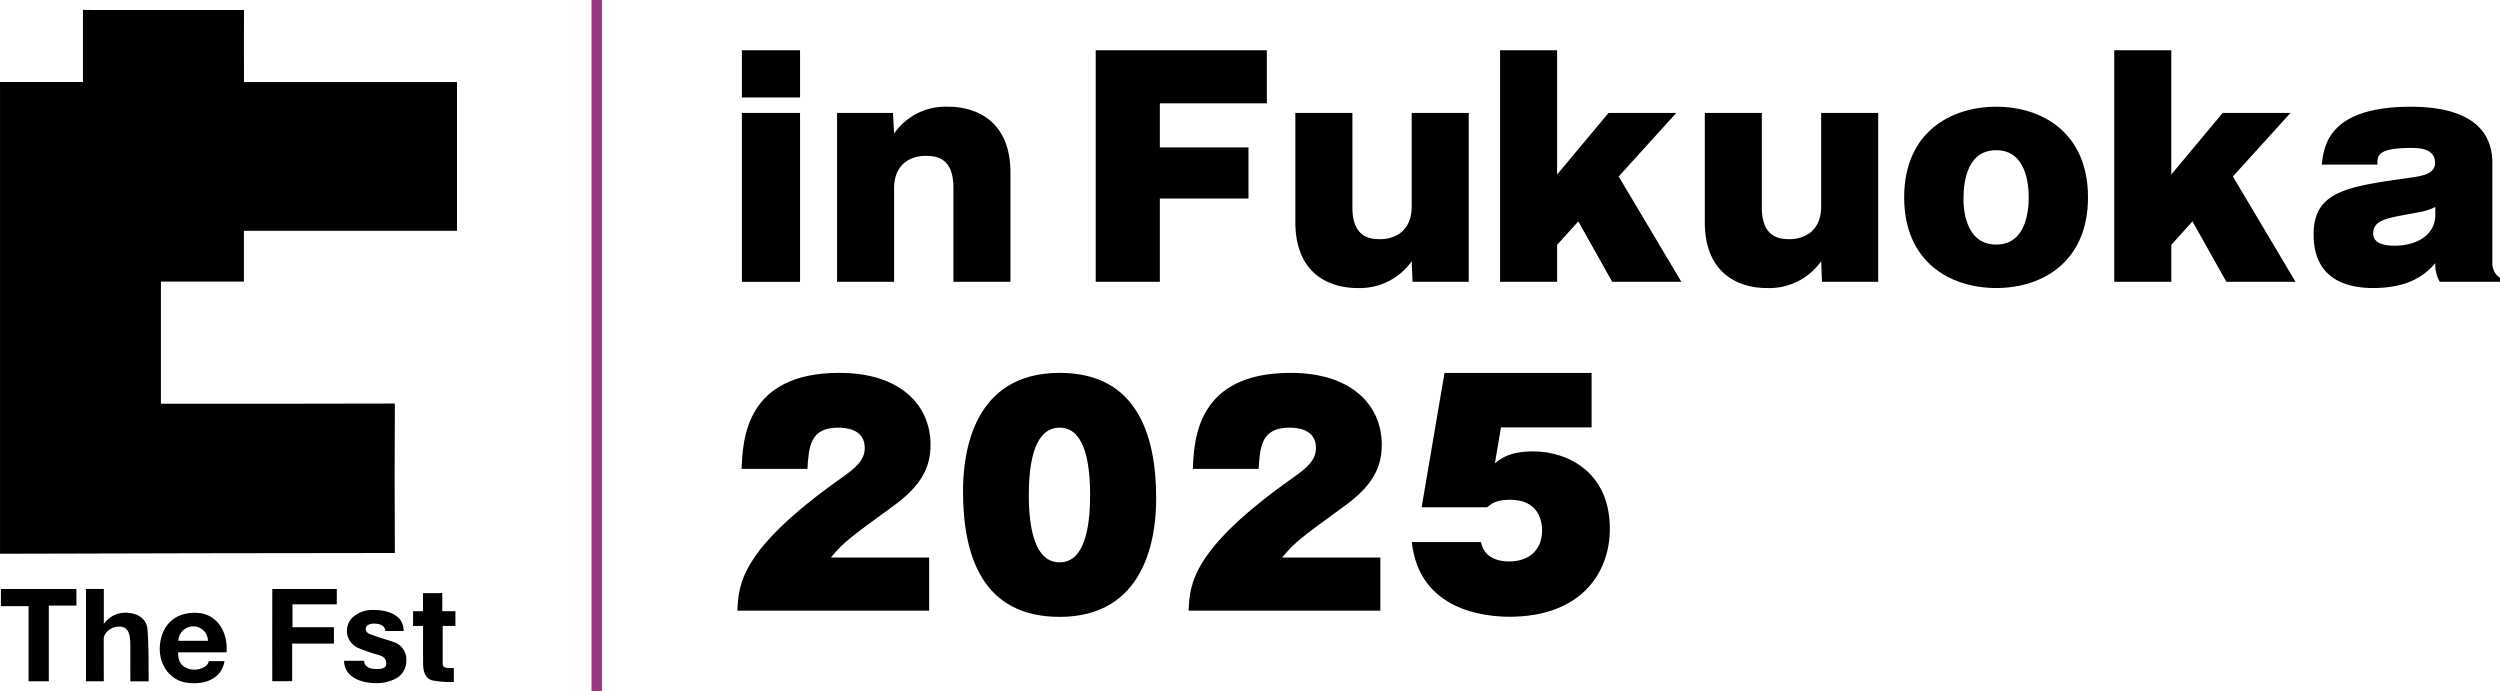
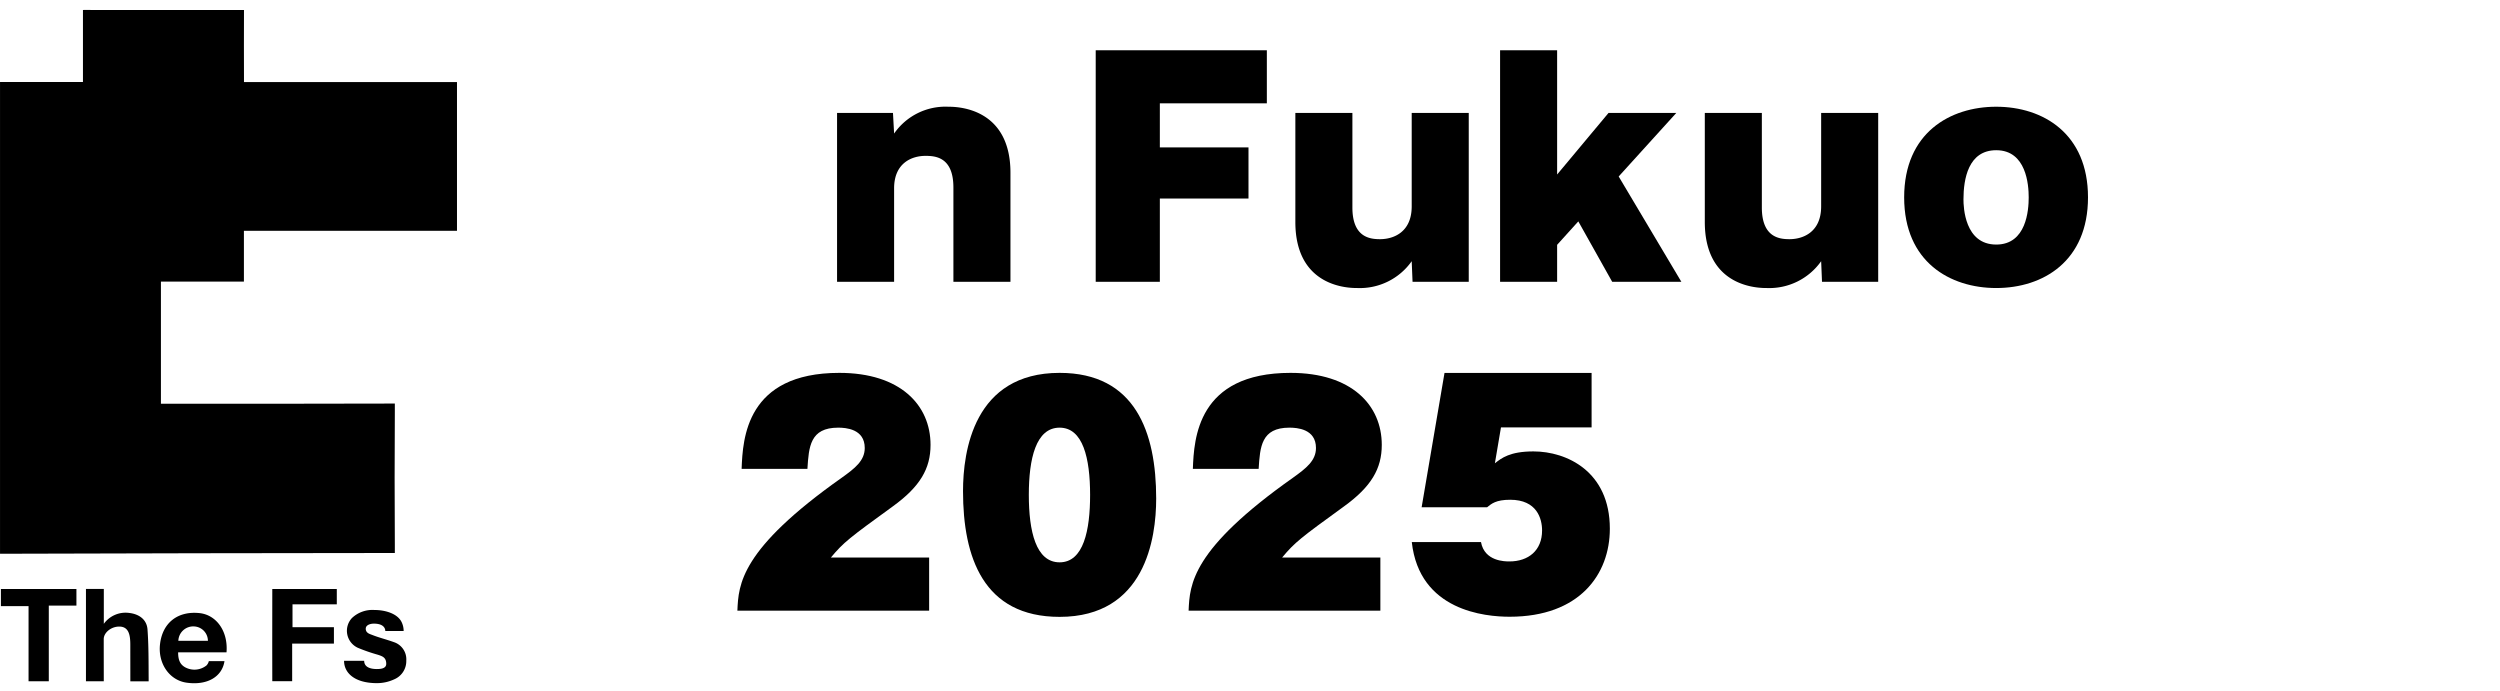
<svg xmlns="http://www.w3.org/2000/svg" width="478.052" height="132.156" viewBox="0 0 478.052 132.156">
  <g transform="translate(-63.814 -543.169)">
    <g transform="translate(0)">
      <path d="M151.2,558.858v28.448H110.455v9.706H94.586v23.364h1.832c13.782,0,27.564.007,41.346-.037.607,0,1.294,0,1.55,0,0,.283,0,.929,0,1.544q-.081,12.723,0,25.447c0,.582,0,1.342,0,1.585H137.8q-36.161.026-72.321.14c-.5,0-.995,0-1.661,0V558.847H79.676v-13.77c.647-.036,1.09,0,1.534,0,9.219-.005,28.948,0,29.259,0,0,.267-.034,13.117,0,13.781Z" />
      <path d="M80.251,655.782h3.415v6.68a5.116,5.116,0,0,1,4.885-2.082c1.9.227,3.333,1.283,3.469,3.152.225,3.071.2,6.162.219,9.245,0,.239,0,.559,0,.672h-3.5c0-2.436-.007-4.676-.007-6.967,0-1.737-.214-3.5-2.118-3.5-1.567,0-2.964,1.168-2.964,2.394,0,1.889.01,6.625.01,8.07H80.251Z" />
      <path d="M127.666,663.107v3.136h-7.984v7.191h-3.8c-.026-.273,0-11.952,0-17.636h12.335v2.927h-8.47v4.382Z" />
      <path d="M78.428,655.8v3.169H73.145v14.467H69.274V659.075H63.987V655.8Z" />
      <path d="M107.127,667.91H97.876c0,1.45.368,2.375,1.465,2.921a3.7,3.7,0,0,0,3.964-.42,1.815,1.815,0,0,0,.442-.823c.912,0,2,0,2.994,0-.464,3.051-3.372,4.683-7.265,4.119-3.3-.478-5.506-3.708-5.056-7.414.491-4.049,3.387-6.313,7.528-5.888C105.208,660.739,107.462,663.9,107.127,667.91ZM97.918,665.7h5.654a2.768,2.768,0,0,0-2.615-2.744A2.851,2.851,0,0,0,97.918,665.7Z" />
      <path d="M141,663.825h-3.511c0-.205-.036-1.405-2.2-1.405-.572,0-1.537.22-1.537.97,0,.815.739,1,1.2,1.178,1.361.546,2.8.885,4.183,1.39a3.46,3.46,0,0,1,2.37,3.53,3.782,3.782,0,0,1-2.348,3.6,7.765,7.765,0,0,1-3.279.712c-4.161,0-6.273-1.888-6.273-4.276h3.846c0,1.495,1.776,1.58,2.419,1.58.787,0,1.8-.106,1.8-.994,0-1.245-.764-1.466-1.654-1.756a32.794,32.794,0,0,1-3.767-1.309,3.578,3.578,0,0,1-1.143-5.689,5.7,5.7,0,0,1,4.321-1.543c2.115,0,4.461.716,5.216,2.383A3.893,3.893,0,0,1,141,663.825Z" />
-       <path d="M148.39,656.586v3.456H150.9v2.817h-2.433v7.22c0,.894.815.834,2.129.834v2.667a19.707,19.707,0,0,1-4.112-.3c-1.482-.419-1.751-1.873-1.763-3.267-.021-2.332-.006-4.752-.006-7.149H142.8v-2.817h1.9v-3.456Z" />
    </g>
-     <path d="M1,132.156H-1V0H1Z" transform="translate(177.923 543.169)" fill="#99377f" />
    <g transform="translate(0)">
-       <path d="M216.8,561.8H205.681v-9.018H216.8Zm0,35.263H205.681V564.766H216.8Z" />
      <path d="M234.569,564.766l.217,3.942a11.938,11.938,0,0,1,10.368-5.13c1.4,0,11.88,0,11.88,12.636v20.845H246.125V579.023c0-5.832-3.456-6.049-5.345-6.049-2.593,0-5.994,1.35-5.994,6.21v17.875H223.877V564.766Z" />
      <path d="M302.552,571.354v9.774H285.6v15.931H273.337V552.778h32.725V562.93H285.6v8.424Z" />
      <path d="M333.923,597.059l-.162-3.943a12.134,12.134,0,0,1-10.422,5.13c-1.4,0-11.826,0-11.826-12.635V564.766h10.908v18.091c0,5.777,3.456,6.047,5.292,6.047,2.592,0,6.048-1.349,6.048-6.264V564.766h10.908v32.293Z" />
      <path d="M361.569,589.985v7.074H350.661V552.778h10.908v23.76l9.828-11.772h12.96l-11.017,12.15,11.989,20.143H372.1l-6.48-11.557Z" />
      <path d="M412.218,597.059l-.162-3.943a12.134,12.134,0,0,1-10.422,5.13c-1.4,0-11.826,0-11.826-12.635V564.766h10.908v18.091c0,5.777,3.456,6.047,5.292,6.047,2.592,0,6.048-1.349,6.048-6.264V564.766h10.908v32.293Z" />
      <path d="M445.534,563.578c8.964,0,17.549,5.13,17.549,17.334s-8.585,17.334-17.549,17.334c-8.8,0-17.605-4.967-17.605-17.334S436.731,563.578,445.534,563.578Zm0,8.316c-5.347,0-6.265,5.509-6.265,9.4,0,1.458.217,8.641,6.265,8.641,5.778,0,6.21-6.589,6.21-9.019C451.744,578.536,451.312,571.894,445.534,571.894Z" />
-       <path d="M479.011,589.985v7.074H468.1V552.778h10.908v23.76l9.828-11.772H501.8l-11.016,12.15,11.988,20.143h-13.23l-6.48-11.557Z" />
-       <path d="M530.364,597.059a6.362,6.362,0,0,1-.865-3.565c-1.835,2.107-4.914,4.752-11.879,4.752-5.563,0-11.395-2-11.395-10.259,0-8.208,6.318-9.126,18.2-10.8,2.538-.379,5.023-.7,5.023-2.863,0-2.862-3.24-2.862-4.591-2.862-6.48,0-6.48,1.512-6.426,3.187H507.791c.378-3.4,1.134-11.071,17.01-11.071,7.561,0,15.607,2.052,15.607,10.8v18.9a3.333,3.333,0,0,0,1.458,3.024v.756Zm-.865-14.311c-1.62.756-2,.811-5.616,1.458-4,.756-6.263,1.189-6.263,3.618,0,2.268,3.023,2.323,4.212,2.323,3.563,0,7.667-1.674,7.667-5.941Z" />
      <path d="M241.484,659.939H204.817c.216-5.022.54-11.718,19.98-25.435,2.485-1.781,4.374-3.239,4.374-5.67,0-3.672-3.672-3.888-5.076-3.888-5.4,0-5.616,3.672-5.886,7.884H205.627c.216-5.778.864-18.36,18.684-18.36,11.665,0,17.442,6.156,17.442,13.77,0,4.537-2,7.993-7.235,11.773-8.263,5.994-9.4,6.857-11.826,9.773h18.792Z" />
      <path d="M284.9,638.5c0,7.614-2.105,22.627-18.468,22.627-14.58,0-18.469-11.394-18.469-24.03,0-7.614,2.053-22.627,18.469-22.627C280.9,614.47,284.9,625.811,284.9,638.5Zm-18.468-13.554c-4.536,0-5.887,5.941-5.887,12.853,0,6.966,1.351,12.9,5.887,12.9,4.59,0,5.832-6.155,5.832-12.9C272.26,630.779,270.91,624.946,266.428,624.946Z" />
      <path d="M327.769,659.939H291.1c.216-5.022.54-11.718,19.98-25.435,2.485-1.781,4.375-3.239,4.375-5.67,0-3.672-3.672-3.888-5.077-3.888-5.4,0-5.616,3.672-5.885,7.884H291.913c.215-5.778.863-18.36,18.683-18.36,11.665,0,17.443,6.156,17.443,13.77,0,4.537-2,7.993-7.236,11.773-8.262,5.994-9.4,6.857-11.826,9.773h18.792Z" />
      <path d="M368.161,624.892h-17.33l-1.163,6.866c1.273-1,2.879-2.27,7.364-2.27,6.367,0,14.617,3.82,14.617,14.782,0,8.749-5.814,16.832-19.157,16.832-4.651,0-17.275-1.107-18.715-14.284H347.01c.665,3.709,4.6,3.709,5.426,3.709,3.654,0,6.256-2.1,6.256-5.925,0-2.269-1-5.869-6.09-5.869-2.768,0-3.6.776-4.429,1.44H335.659l4.375-25.691h28.127Z" />
    </g>
  </g>
</svg>